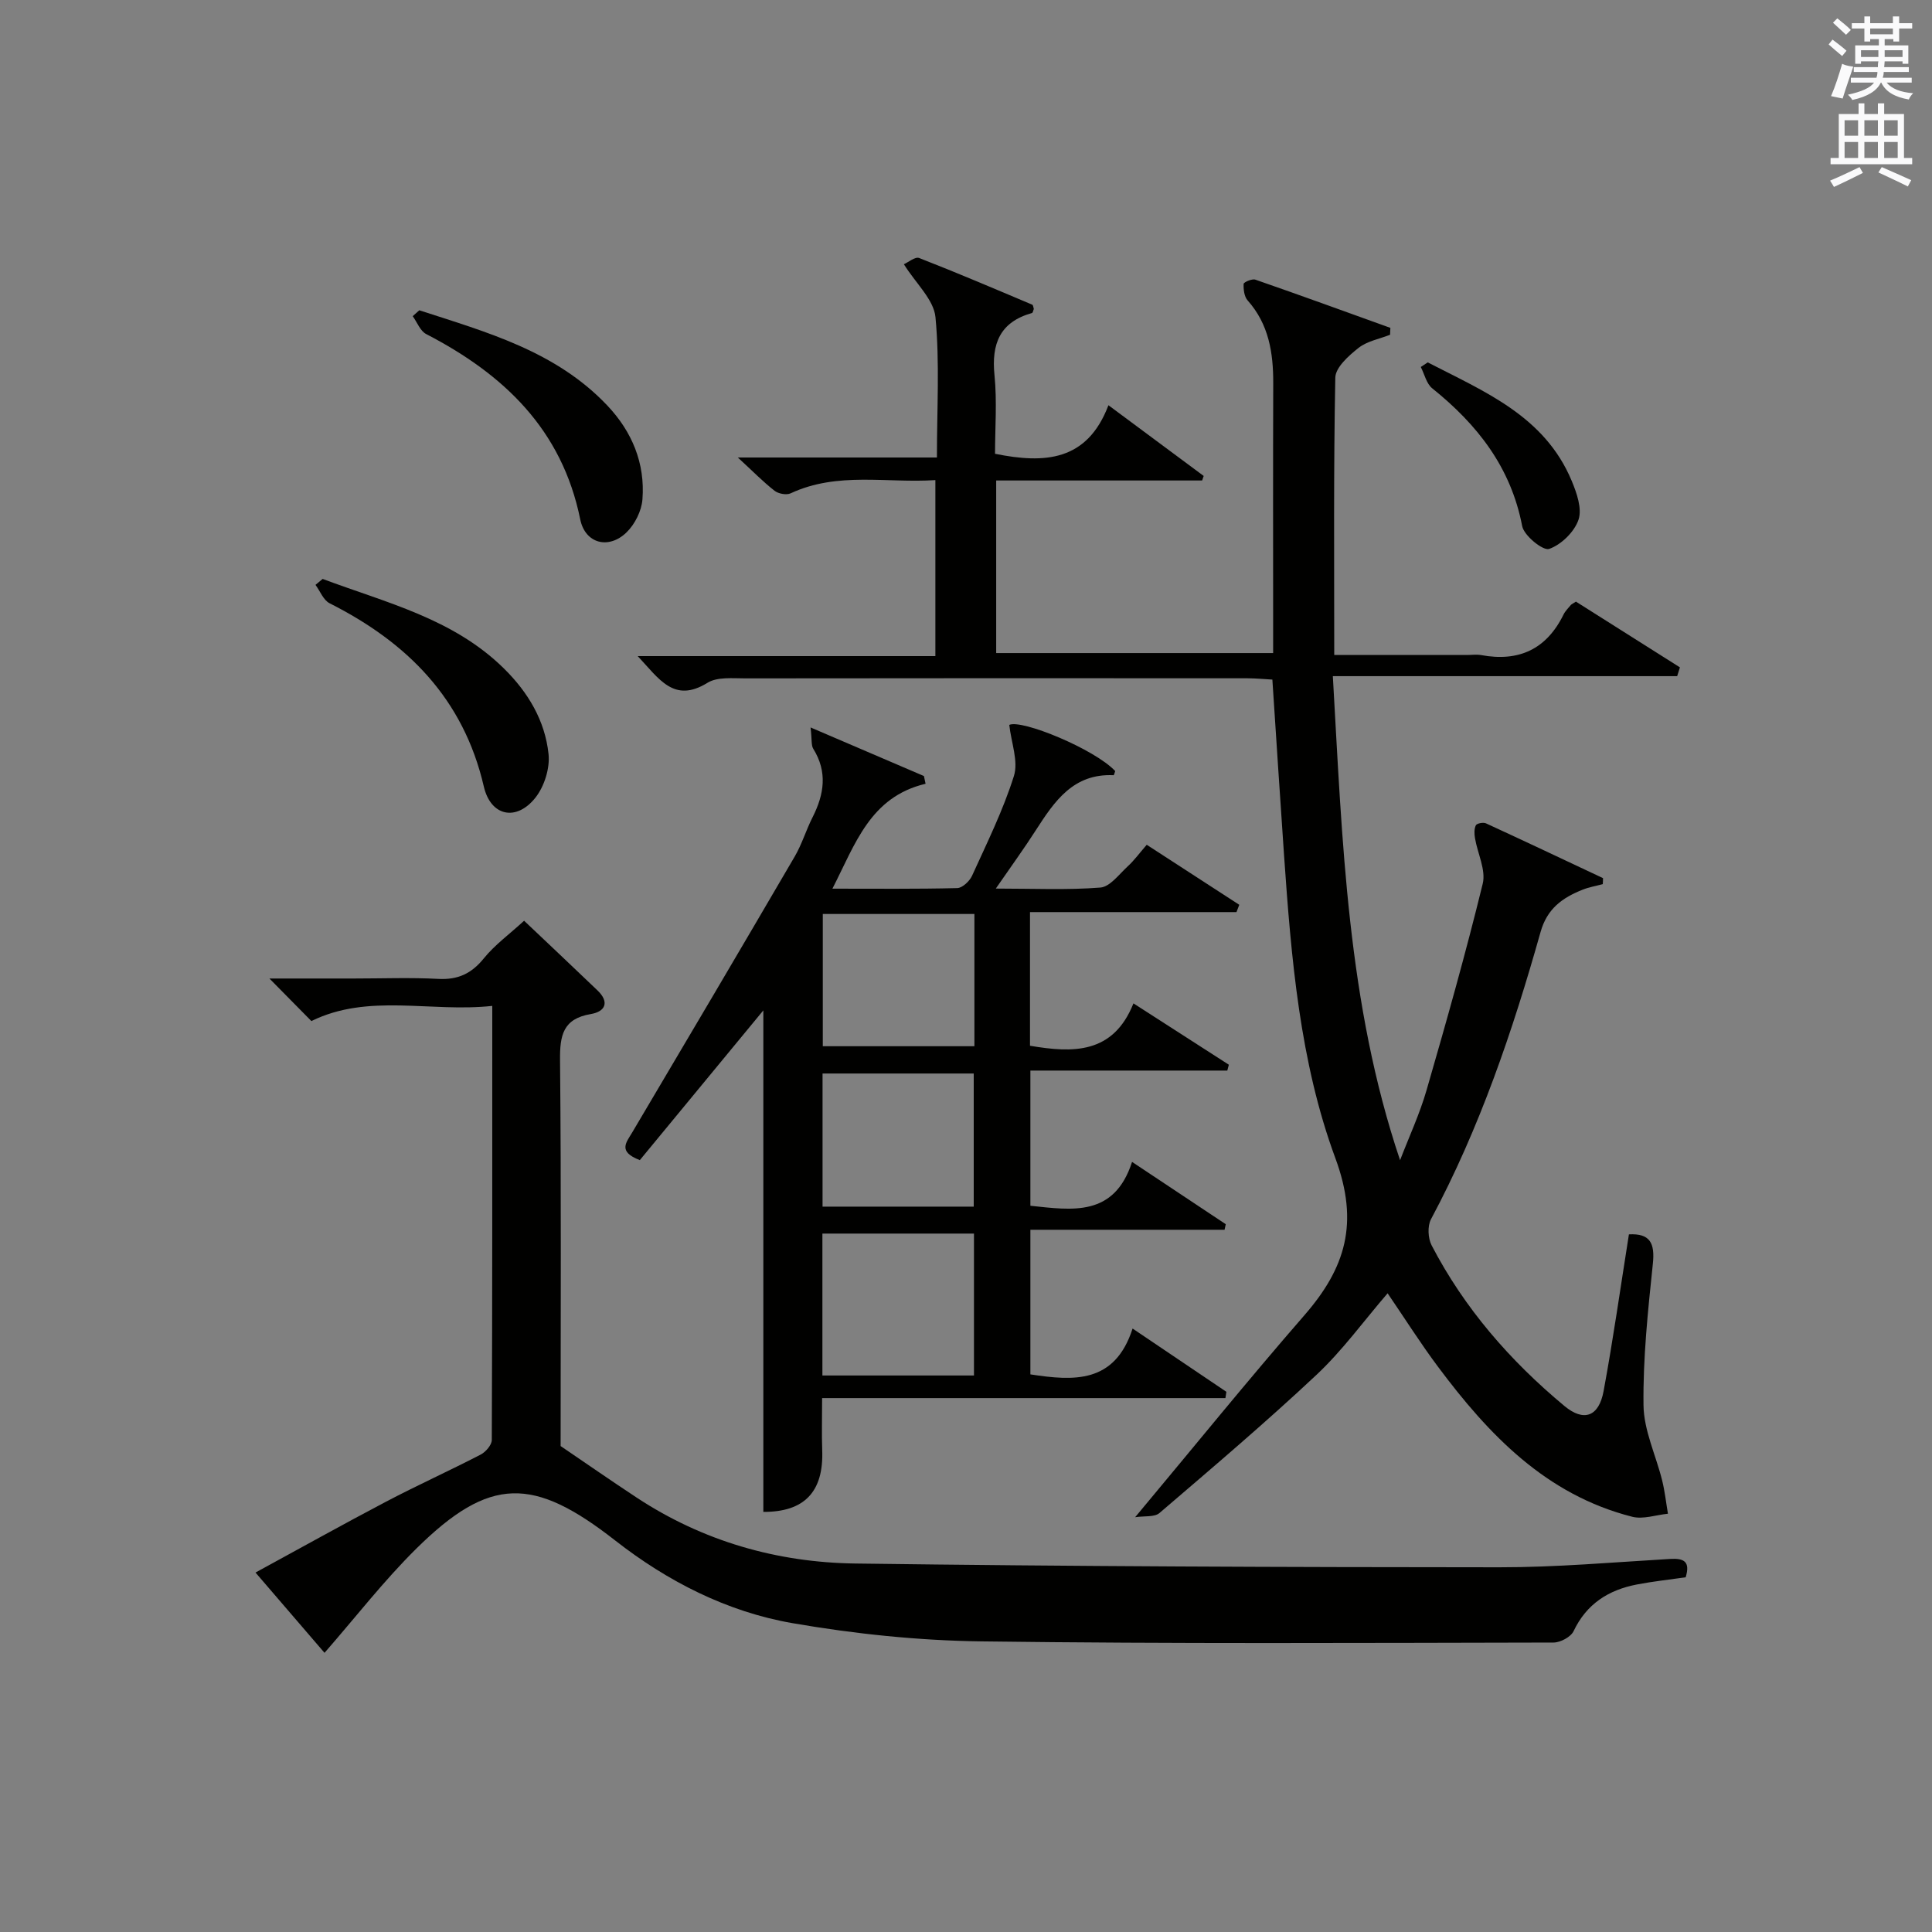
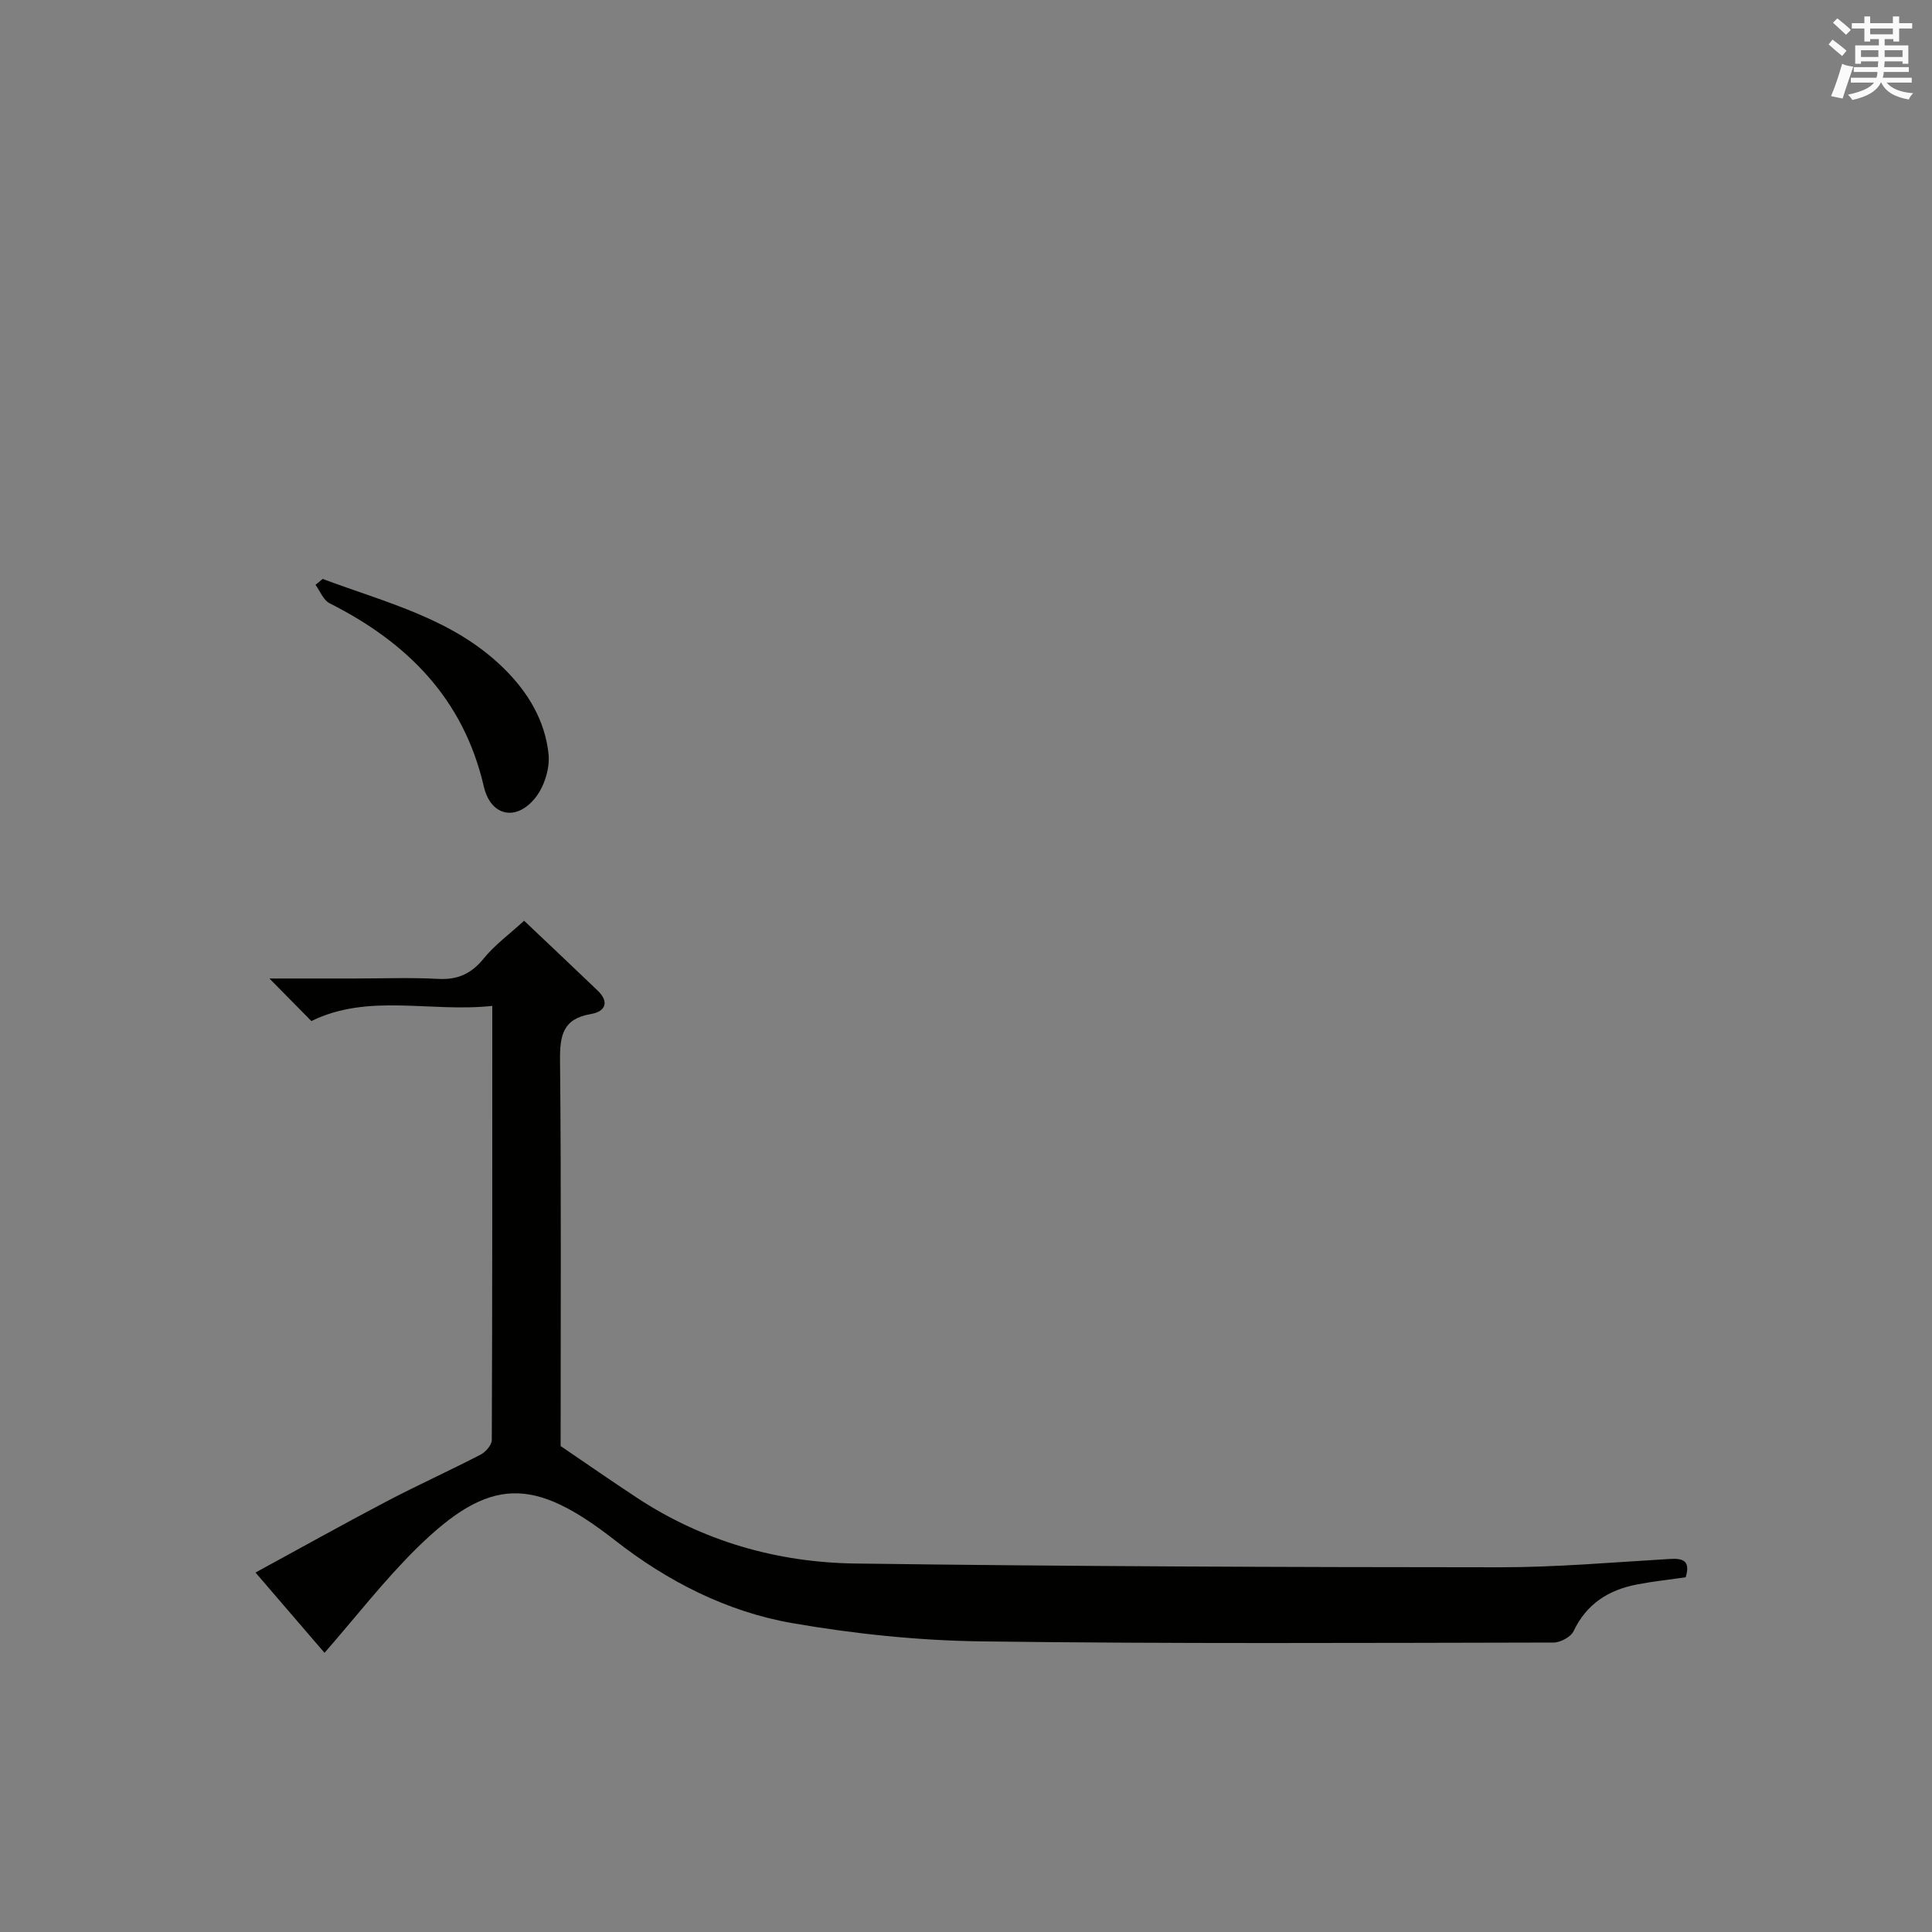
<svg xmlns="http://www.w3.org/2000/svg" version="1.1" id="漢-ZDIC-典" x="0px" y="0px" viewBox="0 0 400 400" style="enable-background:new 0 0 400 400;" xml:space="preserve">
  <rect x="0" y="0" width="400" height="400" fill="#808080" stroke="none" />
  <style type="text/css">
	.st1{fill:#010100;}
	.st2{fill:#fafafb;}
</style>
  <g>
-     <path class="st1" d="M331.84,183.05c-1.4,0.38-2.86,0.62-4.2,1.16c-4.13,1.65-7.31,3.87-8.68,8.74c-5.77,20.49-12.6,40.61-22.69,59.48   c-0.75,1.41-0.63,3.93,0.13,5.4c6.77,13.03,16.25,23.91,27.49,33.26c4.01,3.34,7.14,2.24,8.12-3.09   c1.99-10.77,3.52-21.62,5.24-32.44c4.37-0.23,5.4,1.8,4.96,6.05c-1.02,9.74-2.06,19.55-1.94,29.32c0.06,5.21,2.57,10.37,3.86,15.58   c0.56,2.26,0.81,4.59,1.2,6.89c-2.47,0.25-5.13,1.2-7.39,0.63c-17.85-4.53-29.73-17-40.24-31.09c-3.58-4.79-6.78-9.86-10.41-15.18   c-4.94,5.73-9.33,11.82-14.71,16.87c-10.53,9.88-21.56,19.23-32.53,28.63c-1.03,0.88-3.09,0.57-5.03,0.86   c12.18-14.58,23.37-28.4,35.03-41.8c8.52-9.79,11.4-19.08,6.42-32.54c-7.36-19.92-9.14-41.42-10.62-62.68   c-0.83-11.93-1.59-23.87-2.42-36.4c-1.62-0.09-3.38-0.26-5.15-0.27c-34.66-0.02-69.32-0.03-103.98,0.02c-2.64,0-5.8-0.34-7.83,0.92   c-6.94,4.29-9.99-0.8-14.44-5.53c20.95,0,41.11,0,61.63,0c0-12.37,0-24.09,0-36.44c-10.06,0.67-20.24-1.8-29.97,2.74   c-0.87,0.4-2.53,0.09-3.32-0.53c-2.32-1.8-4.38-3.92-7.61-6.89c14.47,0,27.64,0,41.22,0c0-10.16,0.59-19.67-0.3-29.05   c-0.35-3.64-4.04-6.96-6.54-10.96c0.87-0.38,2.33-1.62,3.17-1.29c7.86,3.06,15.63,6.38,23.4,9.66c0.2,0.08,0.22,0.57,0.33,0.88   c-0.13,0.3-0.19,0.8-0.39,0.85c-6.64,1.87-8.41,6.37-7.75,12.89c0.54,5.4,0.11,10.9,0.11,16.25c10.27,2.08,19.08,1.56,23.48-10.05   c7.1,5.27,13.41,9.96,19.72,14.64c-0.11,0.31-0.21,0.63-0.32,0.94c-14.13,0-28.27,0-42.64,0c0,12.11,0,23.72,0,35.73   c18.89,0,37.76,0,57.34,0c0-1.92,0-3.69,0-5.46c0-16.79-0.04-33.59,0.02-50.38c0.02-6.31-0.9-12.22-5.3-17.17   c-0.71-0.8-0.88-2.28-0.83-3.42c0.02-0.36,1.76-1.12,2.43-0.88c9.35,3.24,18.64,6.63,27.95,9.98c-0.02,0.48-0.04,0.96-0.06,1.43   c-2.21,0.87-4.75,1.31-6.53,2.72c-2.03,1.6-4.77,4.04-4.81,6.16c-0.37,18.93-0.22,37.86-0.22,57.42c9.21,0,18.32,0,27.43,0   c1,0,2.03-0.15,2.99,0.02c7.8,1.44,13.53-1.21,17.06-8.41c0.36-0.73,0.99-1.33,1.51-1.97c0.1-0.12,0.27-0.19,1.05-0.69   c7,4.43,14.27,9.02,21.53,13.61c-0.19,0.61-0.38,1.21-0.57,1.82c-23.49,0-46.97,0-71.29,0c1.98,34.31,2.98,67.73,13.92,100.22   c1.86-4.85,4.07-9.59,5.5-14.56c4.1-14.16,8.11-28.36,11.61-42.68c0.7-2.84-1.07-6.27-1.6-9.44c-0.15-0.87-0.19-1.92,0.18-2.66   c0.2-0.4,1.52-0.66,2.08-0.41c8.11,3.73,16.18,7.55,24.25,11.35C331.89,182.21,331.86,182.63,331.84,183.05z" />
    <path class="st1" d="M67.19,342.2c-4.57-5.31-9.2-10.69-14.29-16.62c9.34-5.08,18.13-10,27.04-14.68c6.45-3.39,13.1-6.39,19.57-9.74   c1.05-0.54,2.31-2,2.31-3.03c0.12-29.64,0.1-59.28,0.1-89.87c-12.8,1.39-25.63-2.68-37.45,3.14c-2.72-2.75-5.46-5.53-8.69-8.81   c6.01,0,11.75,0,17.49,0c5.83,0,11.67-0.23,17.49,0.08c4.05,0.21,6.85-1.09,9.41-4.25c2.27-2.8,5.29-4.99,8.34-7.79   c4.9,4.64,10.06,9.51,15.19,14.42c2.54,2.43,1.63,4.39-1.38,4.9c-5.76,0.97-6.42,4.4-6.37,9.53c0.26,26.82,0.12,53.63,0.12,79.91   c5.5,3.73,10.6,7.29,15.79,10.7c13.71,9.02,29.04,13.4,45.22,13.62c44.45,0.6,88.91,0.76,133.36,0.78   c11.79,0.01,23.58-1.04,35.36-1.73c2.89-0.17,4.18,0.57,3.2,3.8c-3.31,0.48-6.73,0.84-10.1,1.49c-5.86,1.13-10.41,3.99-13.1,9.65   c-0.57,1.21-2.72,2.36-4.14,2.37c-39.48,0.07-78.97,0.28-118.44-0.24c-13.07-0.17-26.24-1.54-39.13-3.77   c-13.57-2.35-25.91-8.67-36.72-17.12c-16.93-13.23-25.94-13.36-41.18,1.69C79.48,327.26,73.66,334.79,67.19,342.2z" />
-     <path class="st1" d="M237.42,174.9c6.56,4.26,12.86,8.35,19.16,12.43c-0.19,0.5-0.39,1.01-0.58,1.51c-14.17,0-28.35,0-42.75,0   c0,9.57,0,18.51,0,27.67c8.88,1.51,17.21,1.76,21.42-8.77c7.06,4.54,13.4,8.62,19.75,12.7c-0.11,0.4-0.21,0.81-0.32,1.21   c-13.48,0-26.97,0-40.77,0c0,9.73,0,18.78,0,27.99c8.67,0.91,17.35,2.37,21.05-9.08c7.08,4.71,13.24,8.8,19.4,12.9   c-0.08,0.38-0.16,0.76-0.25,1.15c-13.29,0-26.59,0-40.2,0c0,10.43,0,20.15,0,29.94c8.96,1.37,17.47,1.96,21.16-9.49   c6.93,4.67,13.17,8.89,19.42,13.1c-0.07,0.43-0.13,0.87-0.2,1.3c-27.71,0-55.42,0-83.5,0c0,4.22-0.1,7.5,0.02,10.77   c0.33,8.7-3.77,12.83-12.19,12.79c0-34.87,0-69.74,0-103.83c-8.17,9.91-16.99,20.6-25.57,31c-4.62-1.77-2.81-3.65-1.59-5.71   c11.27-19.02,22.51-38.06,33.66-57.15c1.5-2.57,2.36-5.5,3.71-8.16c2.39-4.73,3.1-9.36,0.13-14.14c-0.45-0.72-0.26-1.84-0.56-4.42   c8.47,3.63,15.97,6.84,23.47,10.06c0.11,0.53,0.23,1.07,0.34,1.6c-11.5,2.74-14.52,12.43-19.29,21.72c9.02,0,17.44,0.09,25.85-0.12   c1.07-0.03,2.56-1.44,3.07-2.57c3.09-6.8,6.43-13.55,8.66-20.64c0.96-3.05-0.55-6.88-0.96-10.58c2.59-1.19,17.68,5.02,21.93,9.56   c-0.11,0.3-0.24,0.87-0.34,0.86c-8.31-0.39-12.22,5.37-16.06,11.34c-2.48,3.87-5.19,7.59-8.32,12.13c7.82,0,14.77,0.33,21.65-0.21   c1.99-0.16,3.87-2.74,5.64-4.37C234.8,178.17,235.88,176.67,237.42,174.9z M201.65,284.78c0-10.11,0-19.81,0-29.38   c-10.73,0-21.11,0-31.38,0c0,9.99,0,19.58,0,29.38C180.78,284.78,191.04,284.78,201.65,284.78z M170.35,189.23   c0,9.42,0,18.46,0,27.38c10.72,0,21.1,0,31.39,0c0-9.31,0-18.24,0-27.38C191.23,189.23,180.98,189.23,170.35,189.23z M201.6,249.82   c0-9.57,0-18.61,0-27.56c-10.65,0-20.9,0-31.3,0c0,9.3,0,18.34,0,27.56C180.87,249.82,191.12,249.82,201.6,249.82z" />
    <path class="st1" d="M66.8,119.86c13.11,4.92,27,8.18,37.51,18.52c5.03,4.95,8.53,10.81,9.26,17.74c0.31,2.93-0.87,6.69-2.71,9.02   c-3.93,4.97-9.26,3.89-10.69-2.3c-4.22-18.21-15.85-29.83-31.93-37.94c-1.29-0.65-1.96-2.51-2.92-3.81   C65.81,120.67,66.31,120.26,66.8,119.86z" />
-     <path class="st1" d="M86.81,64.24c13.98,4.54,28.28,8.47,38.92,19.71c5.14,5.43,7.86,11.98,7.28,19.45c-0.18,2.38-1.57,5.16-3.31,6.84   c-3.7,3.57-8.55,2.31-9.57-2.71c-3.78-18.62-15.84-30.06-31.9-38.37c-1.23-0.64-1.87-2.44-2.78-3.7   C85.91,65.04,86.36,64.64,86.81,64.24z" />
-     <path class="st1" d="M295.6,75.03c11.67,6.03,24.19,11.07,29.8,24.52c1.05,2.51,2.19,5.78,1.41,8.06c-0.86,2.52-3.58,5.17-6.08,6.04   c-1.25,0.43-5.2-2.74-5.58-4.73c-2.33-12.17-9.28-21.02-18.62-28.52c-1.2-0.96-1.6-2.92-2.37-4.42   C294.65,75.66,295.13,75.34,295.6,75.03z" />
    <path class="st2" d="M378.6,9.2l0.8-1c0.9,0.7,1.9,1.4,2.9,2.3l-0.9,1.1C380.3,10.7,379.4,9.9,378.6,9.2z M379.1,19.9   c0.9-2.1,1.6-4.3,2.3-6.7c0.4,0.2,0.8,0.4,2.3,0.6c-0.7,2.1-1.5,4.3-2.2,6.6L379.1,19.9z M379.5,4.7l0.9-0.9c1,0.8,2,1.6,2.8,2.4   l-1,1C381.2,6.3,380.3,5.4,379.5,4.7z M392,3.4h1.2v1.4h2.7v1.1h-2.7v2.7H392V8.1h-1.8v1.3h4.9v3.8h-1.2v-0.5h-3.7   c0,0.4-0.1,0.9-0.1,1.2h5.1v1H390c0,0.5-0.1,0.9-0.2,1.2h6v1h-5.2c1.1,1.3,2.9,2,5.5,2.2c-0.4,0.4-0.7,0.8-0.9,1.3   c-2.9-0.5-4.8-1.6-5.7-3.5h-0.1c-0.8,1.7-2.7,2.9-5.9,3.6c-0.2-0.4-0.6-0.8-0.9-1.1c2.8-0.6,4.6-1.4,5.4-2.5h-4.8v-1h5.3   c0.1-0.3,0.2-0.7,0.2-1.2h-4.9v-1h5c0-0.4,0-0.8,0.1-1.2h-3.6v0.5h-1.2V9.4h4.9V8.1h-1.8v0.5H386V5.9h-2.6V4.8h2.6V3.4h1.2v1.4h4.7   V3.4z M385.3,11.8h3.6c0-0.4,0-0.9,0-1.4h-3.6V11.8z M387.2,7.1h4.7V5.9h-4.7V7.1z M393.9,10.4h-3.7c0,0.5,0,1,0,1.4h3.7V10.4z" />
-     <path class="st2" d="M384.7,21.4h1.3v2.2h2.8v-2.2h1.3v2.2h4.1v9.1h1.7V34h-16.9v-1.3h1.7v-9.1h4.1V21.4z M385,34.6l0.7,1.2   c-1.8,0.9-3.8,1.9-6,2.9c-0.2-0.4-0.5-0.8-0.8-1.3C381.3,36.4,383.3,35.4,385,34.6z M381.9,28.1h2.8v-3.2h-2.8V28.1z M381.9,32.7   h2.8v-3.3h-2.8V32.7z M386,28.1h2.8v-3.2H386V28.1z M386,32.7h2.8v-3.3H386V32.7z M389.6,34.6c2.1,0.9,4.1,1.8,6.1,2.7l-0.7,1.3   c-2.2-1.1-4.2-2-6.1-2.9L389.6,34.6z M392.9,24.9h-2.8v3.2h2.8V24.9z M390.1,32.7h2.8v-3.3h-2.8V32.7z" />
  </g>
</svg>